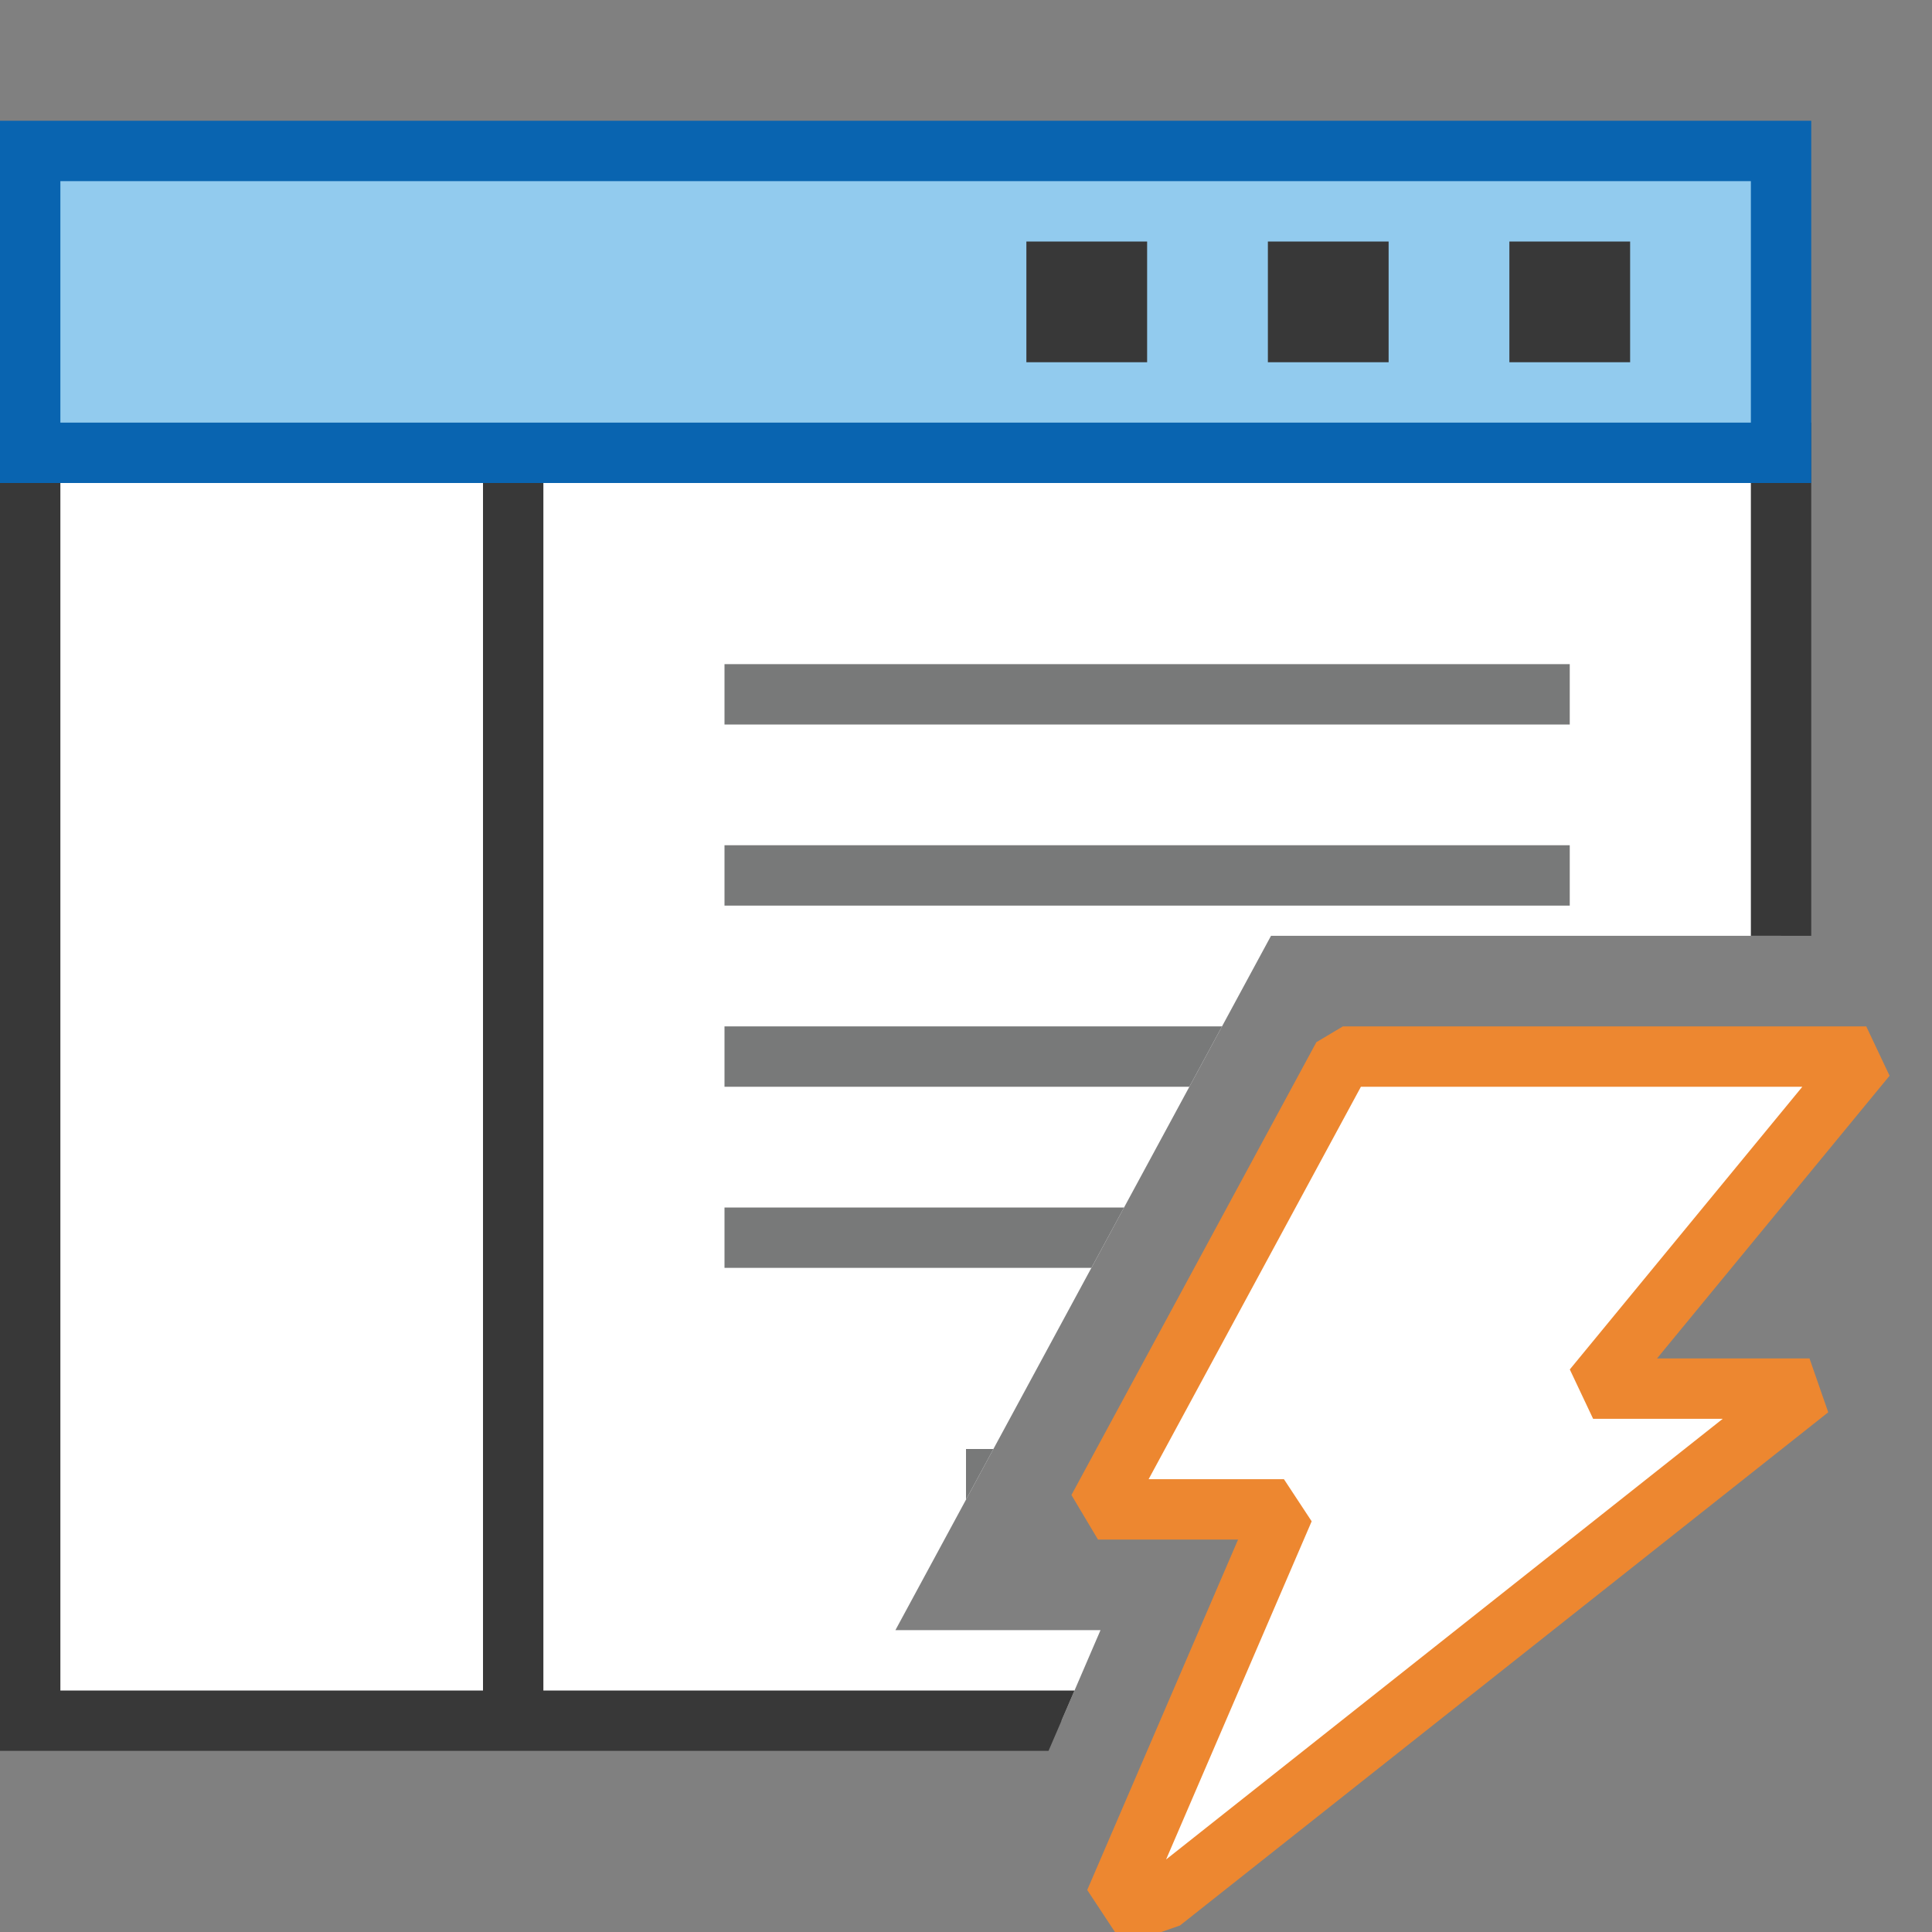
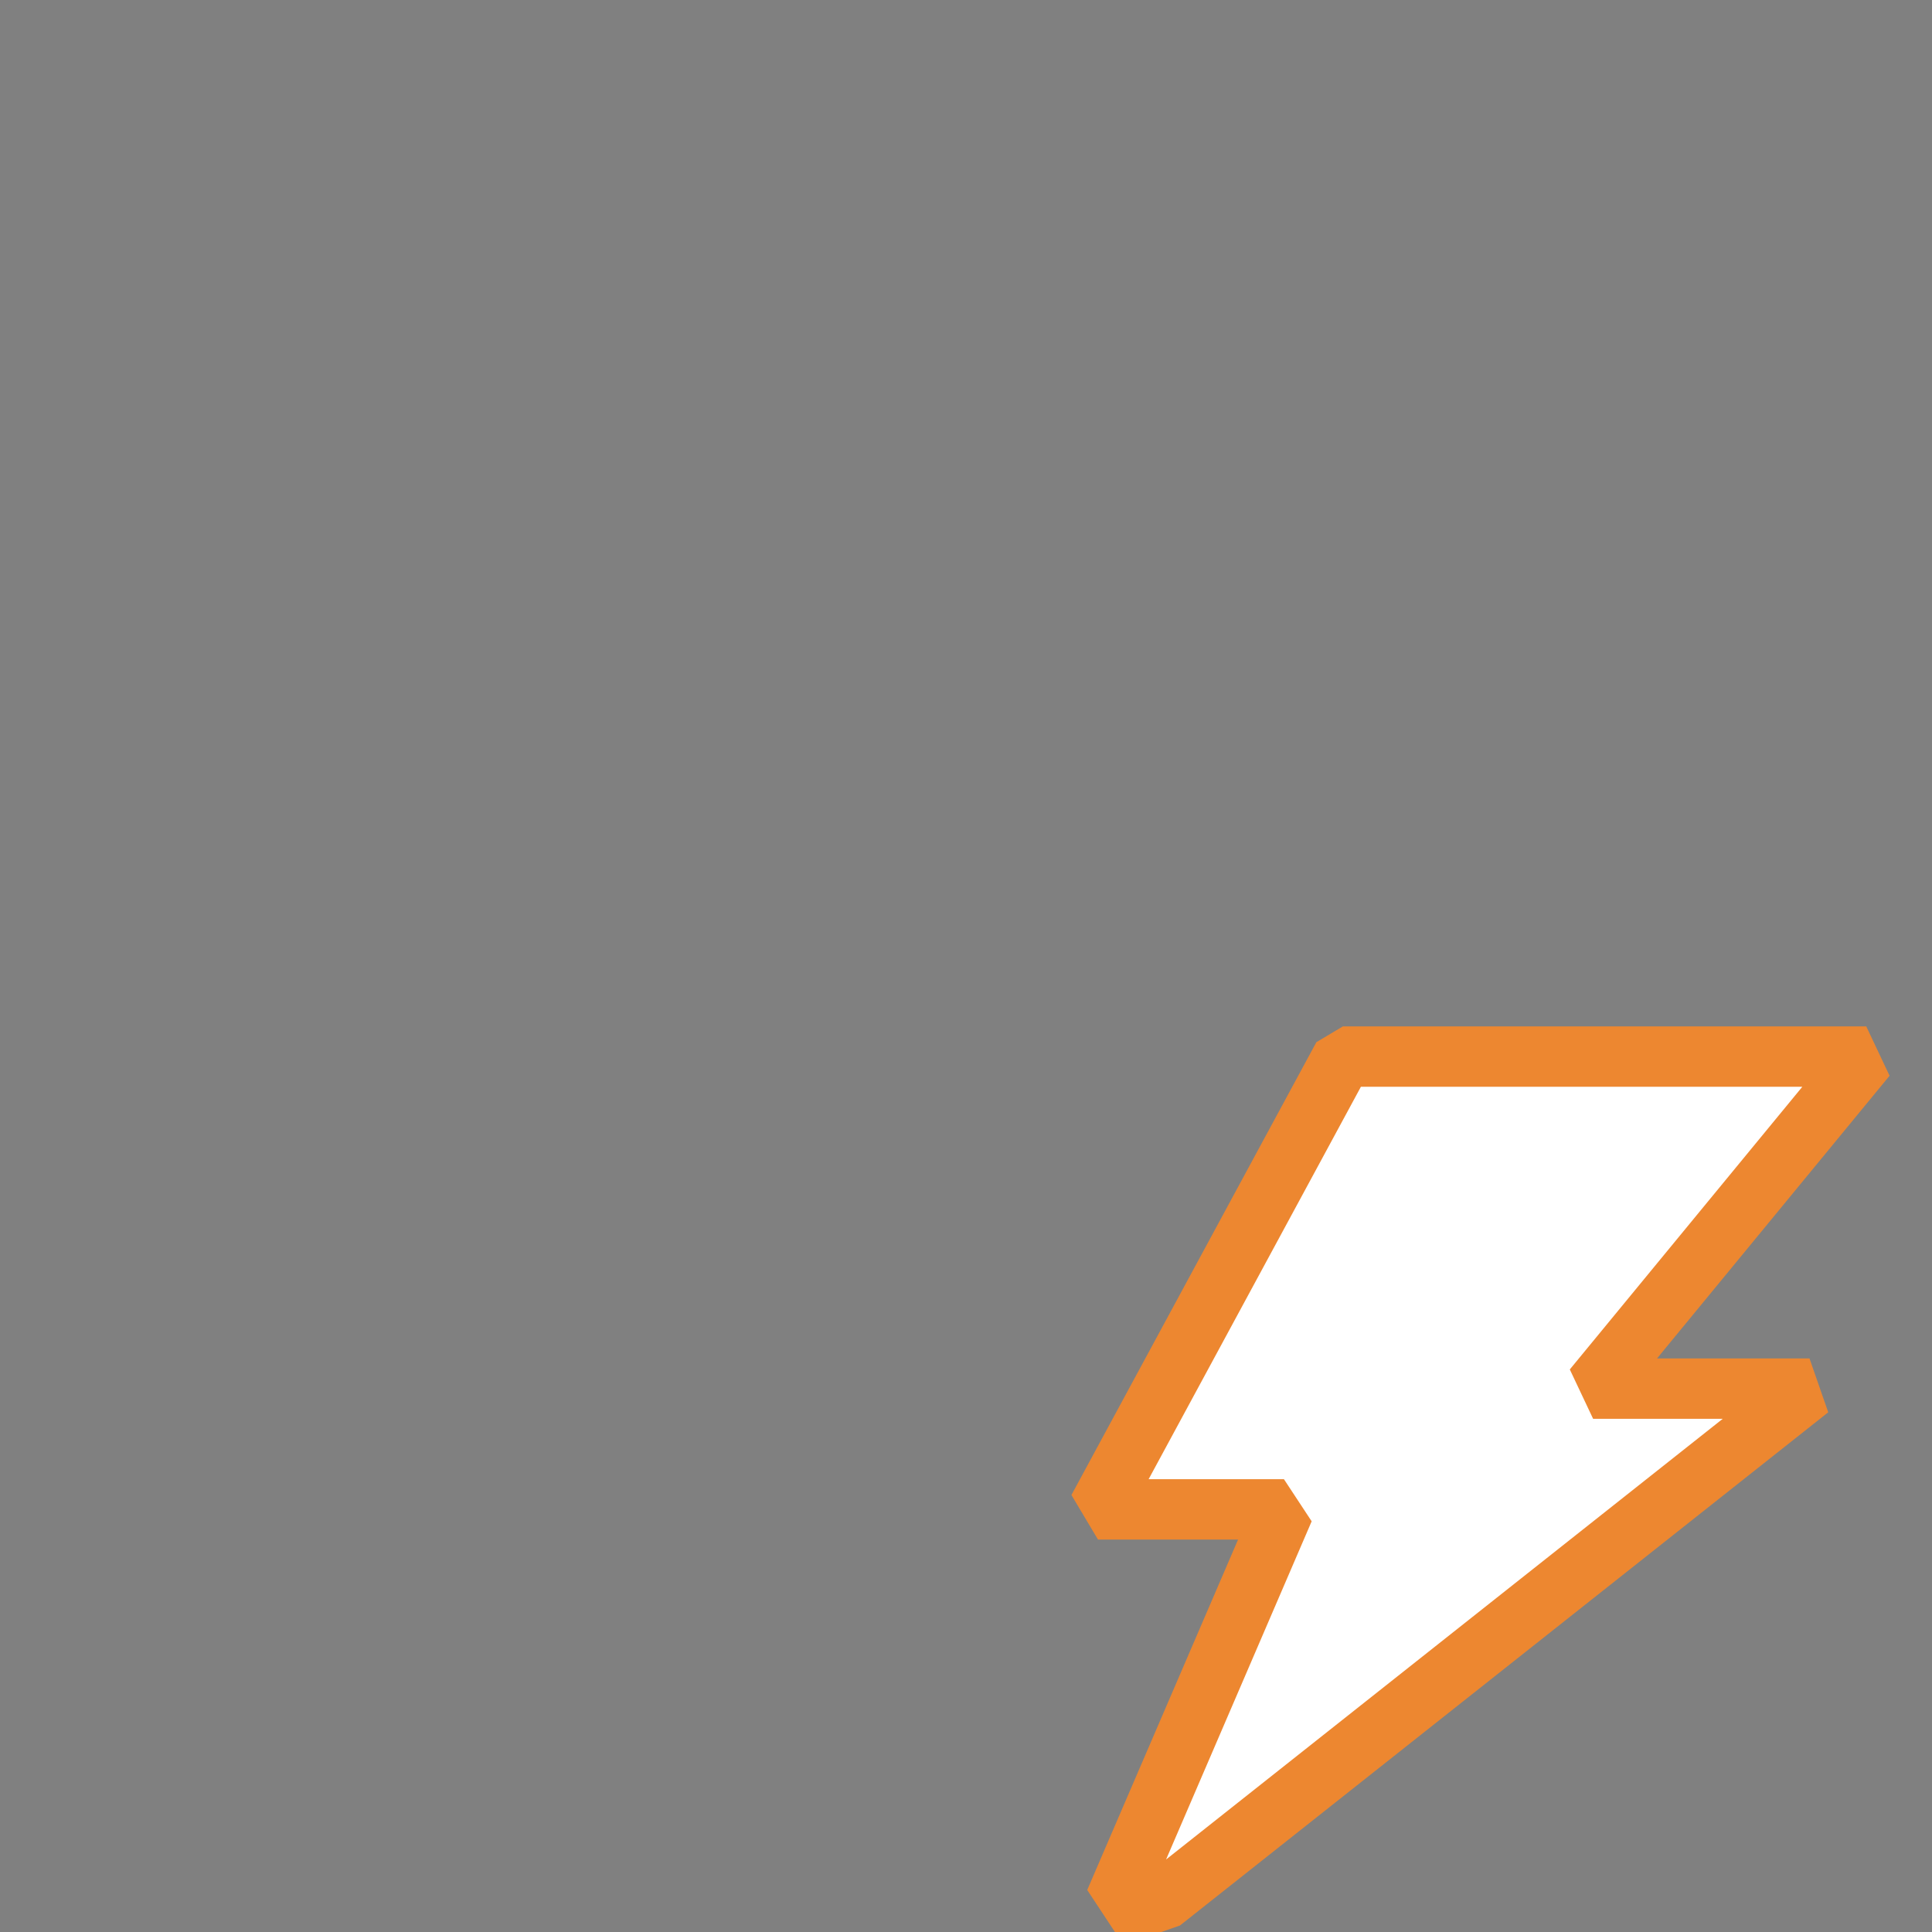
<svg xmlns="http://www.w3.org/2000/svg" version="1.1" id="Layer_1" x="0px" y="0px" width="32px" height="32px" viewBox="0 0 32 32" enable-background="new 0 0 32 32" xml:space="preserve">
  <rect x="0" y="0" width="32" height="32" fill="#808080" stroke="none" />
  <g id="main">
    <clipPath id="clip_mask">
-       <path d="M16.075,32H0V0h32v15.5H21.052l-6.221,11.5h3.397L16.075,32z" />
-     </clipPath>
+       </clipPath>
    <g id="icon" clip-path="url(#clip_mask)">
      <g id="transformed_icon" transform="translate(-1 -1)">
        <rect x="1.5" y="8.5" width="29" height="21" fill="#FFFFFF" stroke="#383838" stroke-width="1" stroke-miterlimit="5" />
        <line x1="9.5" y1="8.5" x2="9.5" y2="29.5" fill="#FFFFFF" stroke="#383838" stroke-width="1" stroke-miterlimit="5" />
-         <path d="M27,12.5H13M27,15.5H13M27,18.5H13M27,21.5H13" fill="none" stroke="#787979" stroke-width="1" stroke-miterlimit="5" />
        <path d="M23.5,25.5h3v1h-3V25.5zM17.5,26.5h3v-1h-3V26.5z" fill="#78797A" stroke="#787979" stroke-width="1" stroke-linecap="round" stroke-miterlimit="5" />
-         <rect x="1.5" y="3.5" width="29" height="5" fill="#92CBEE" stroke="#0964B0" stroke-width="1" stroke-linecap="round" stroke-miterlimit="5" />
        <path d="M26,5h2v2h-2V5zM22,7h2V5h-2V7zM18,7h2V5h-2V7z" fill="#383838" />
      </g>
    </g>
    <g id="overlay">
      <path d="M26.387,23h3.584l-10.737,8.5l-0.767,0.002L21.266,25h-3.08l4.057,-7.5h8.668L26.387,23z" fill="#FFFFFF" stroke="#ED8730" stroke-width="1" stroke-miterlimit="1" />
    </g>
  </g>
</svg>